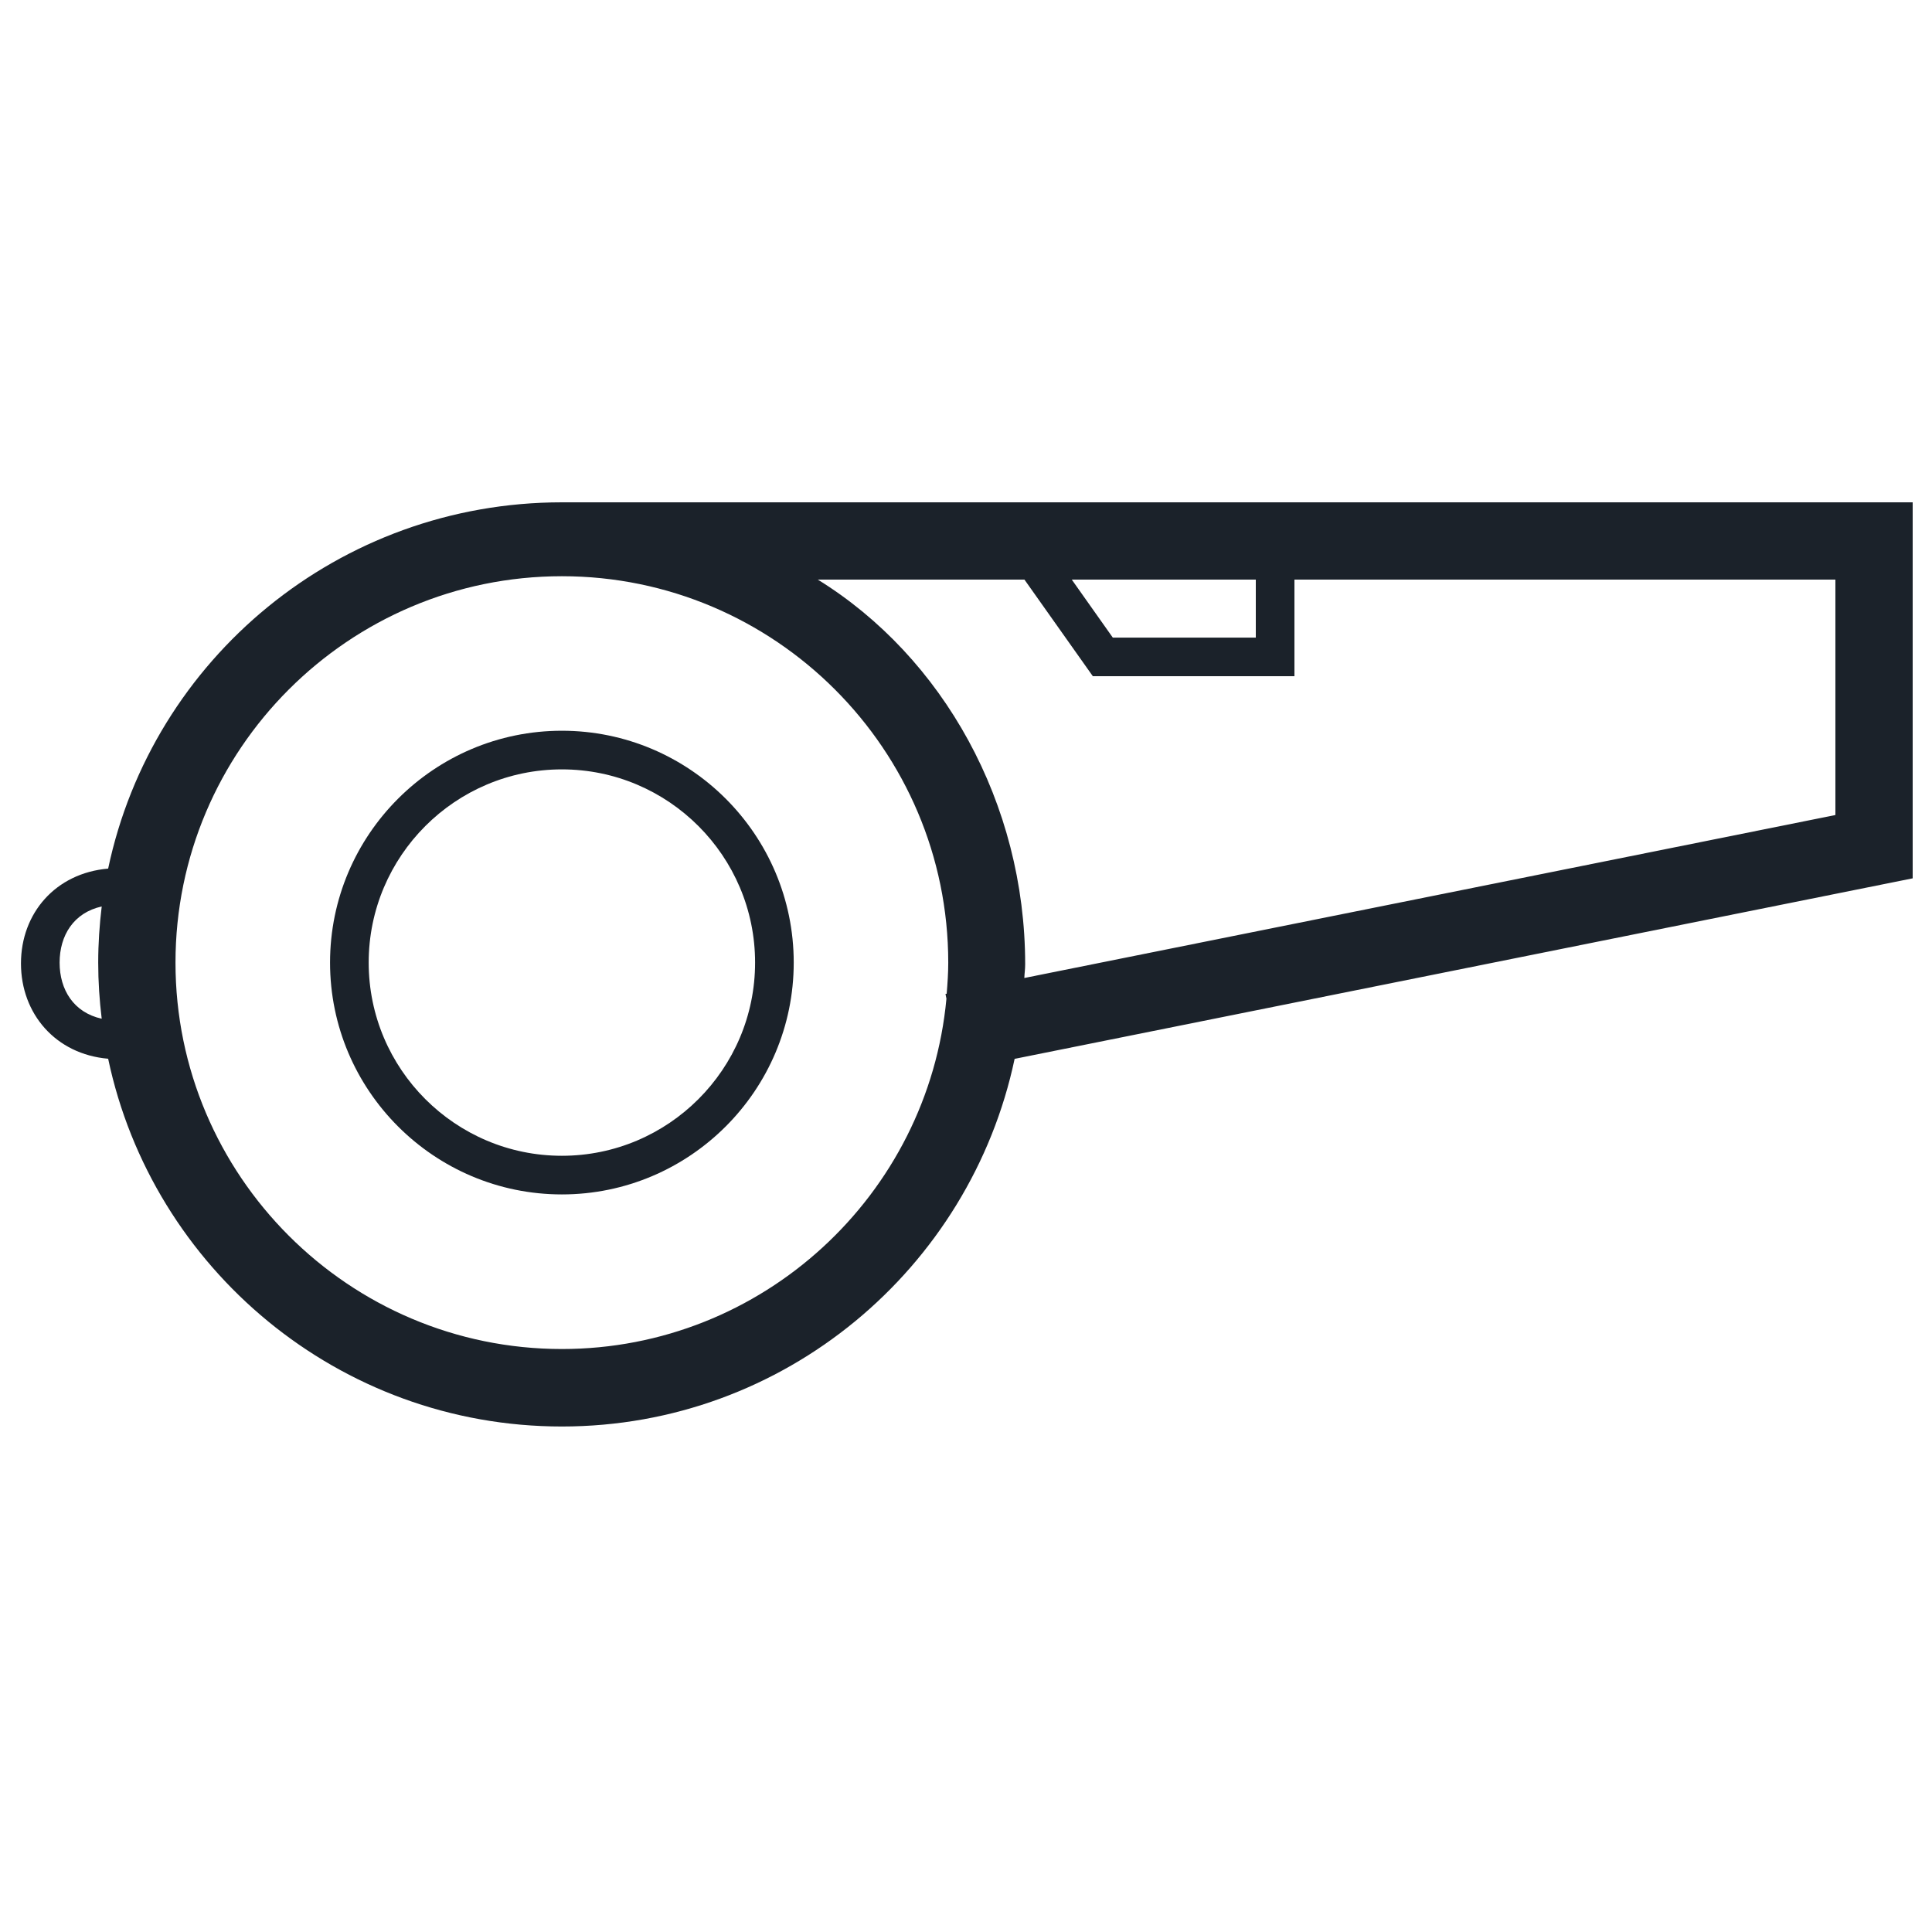
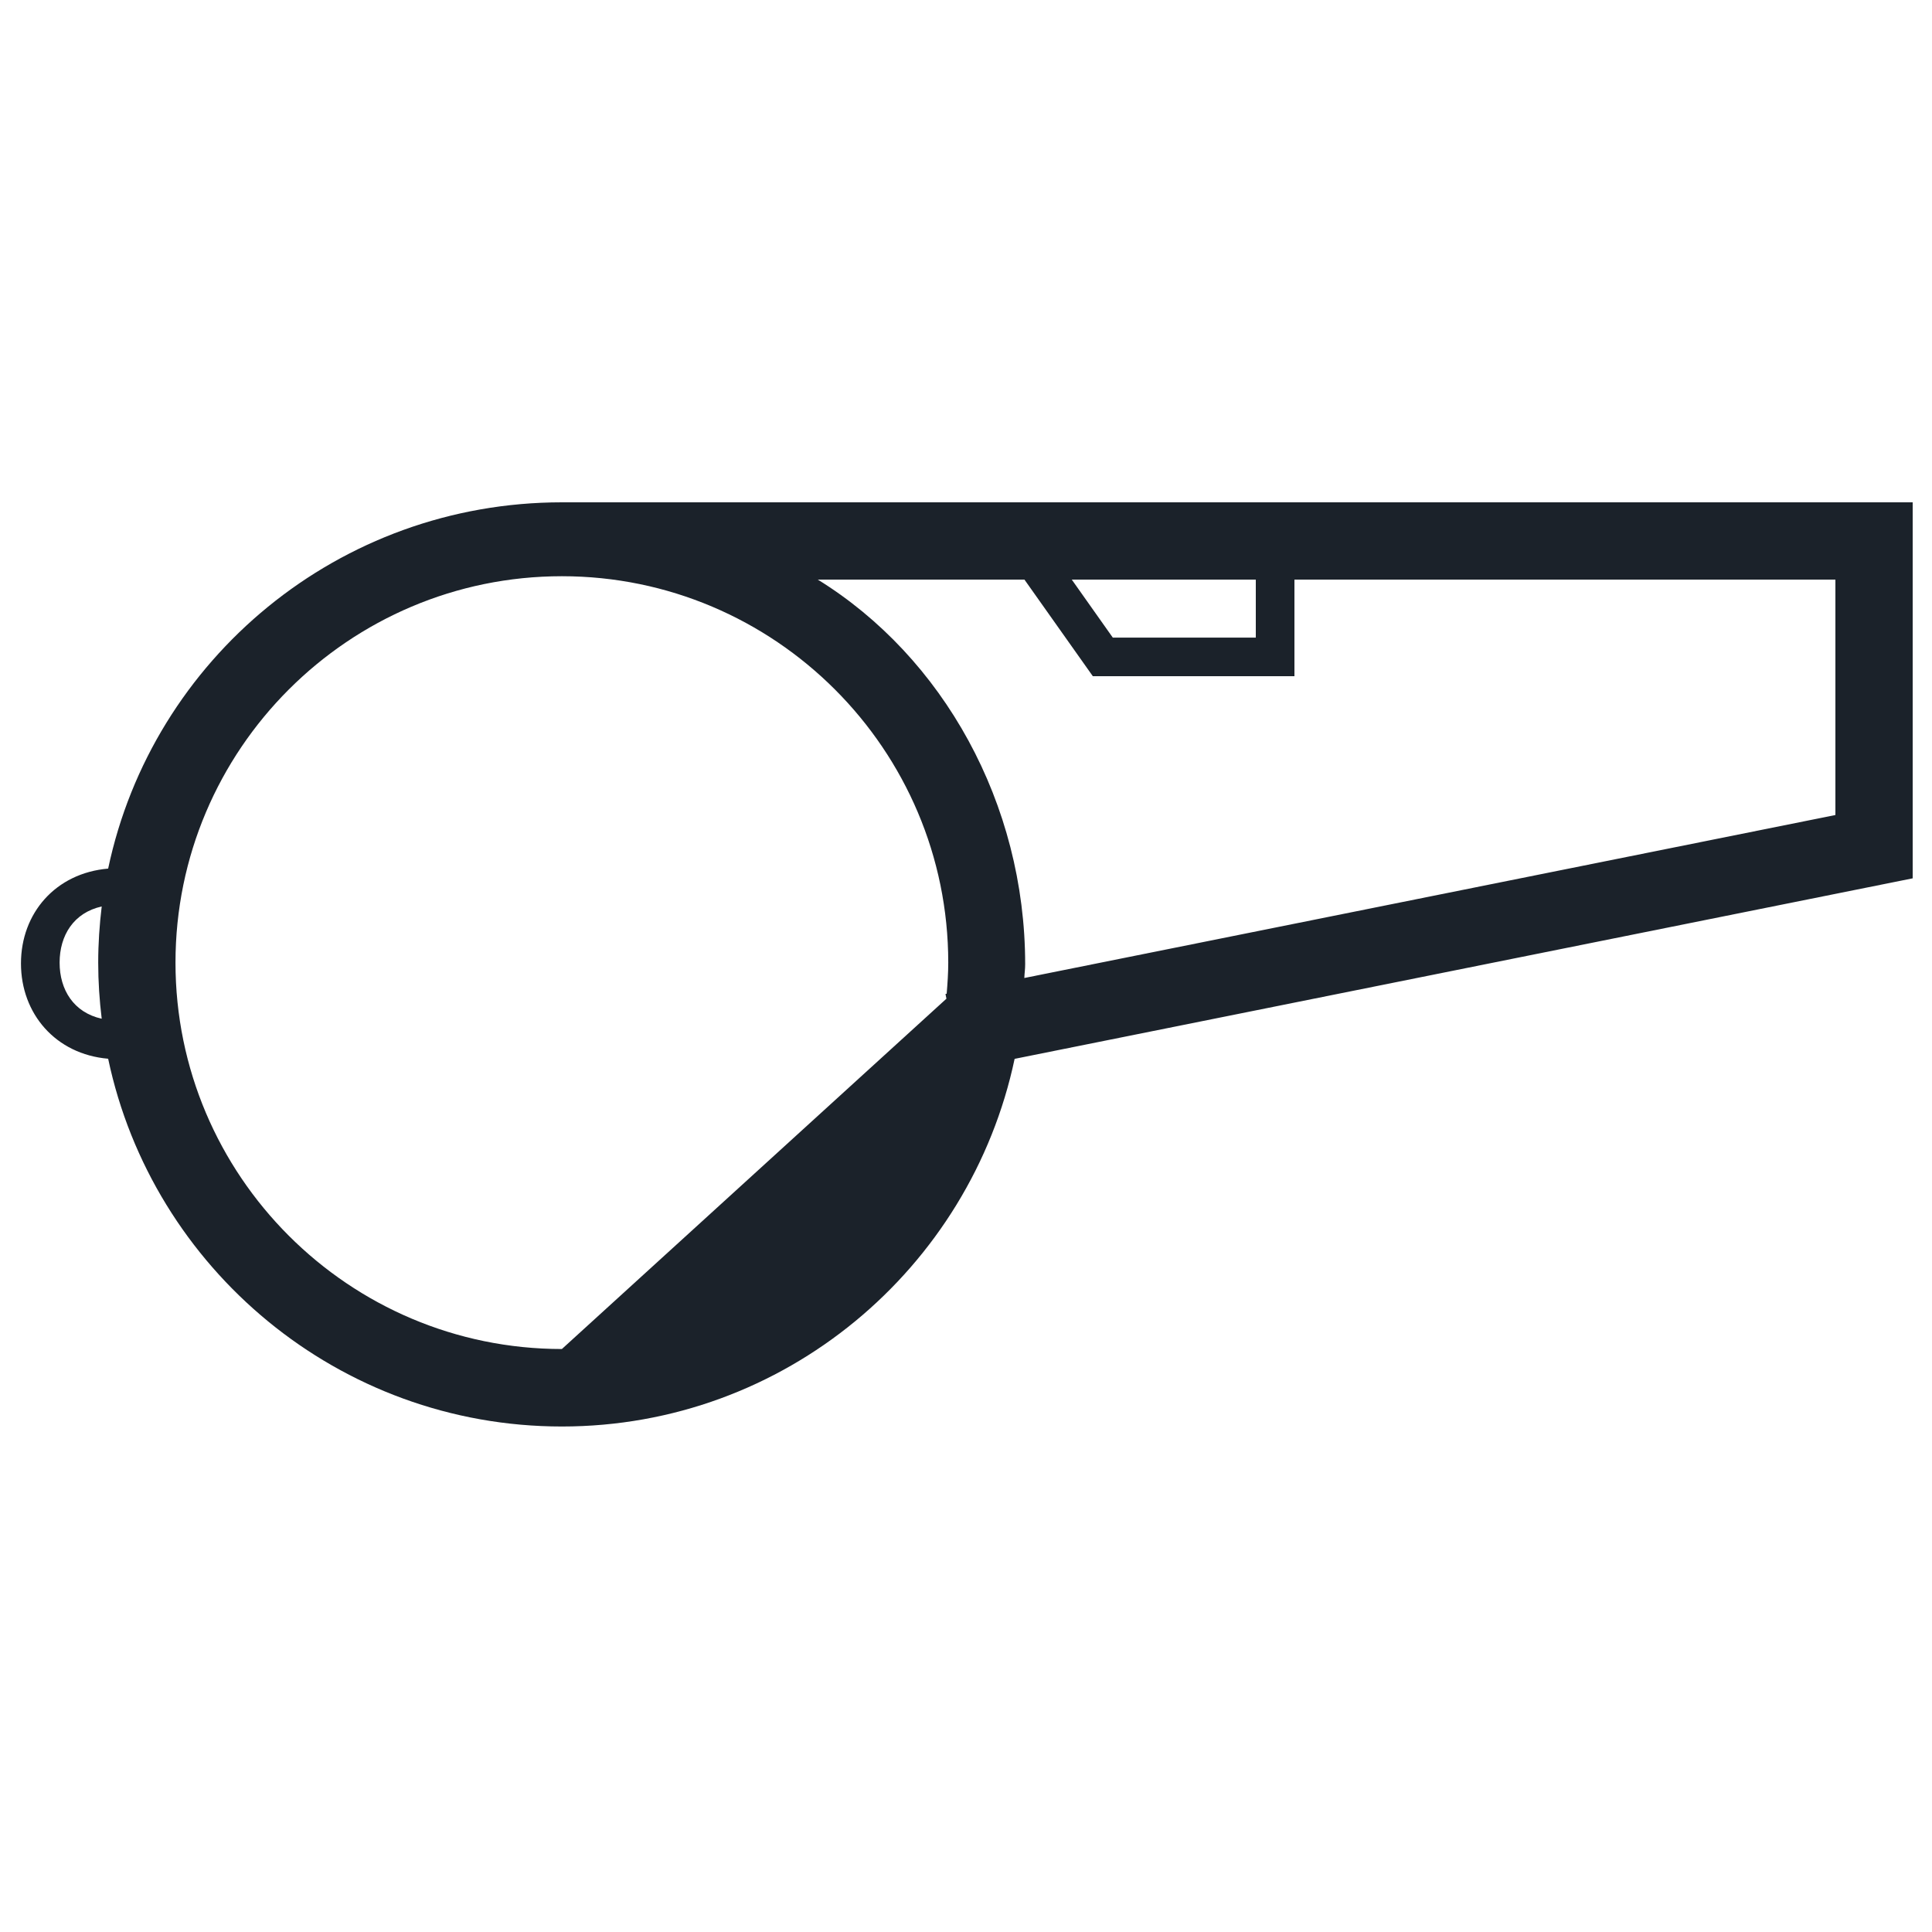
<svg xmlns="http://www.w3.org/2000/svg" width="48" height="48" viewBox="0 0 48 48" fill="none">
-   <path d="M13.96 18.155C10.784 18.155 8.2 20.739 8.2 23.915C8.2 27.091 10.784 29.675 13.96 29.675C17.135 29.675 19.72 27.091 19.72 23.915C19.72 20.739 17.135 18.155 13.96 18.155ZM13.96 28.715C11.312 28.715 9.16 26.562 9.16 23.915C9.16 21.269 11.312 19.115 13.96 19.115C16.606 19.115 18.76 21.269 18.76 23.915C18.76 26.562 16.606 28.715 13.96 28.715Z" fill="#1B222A" />
-   <path d="M47.52 12.48H13.96C13.96 12.48 13.96 12.48 13.96 12.48C8.422 12.48 3.787 16.365 2.687 21.58C1.381 21.692 0.521 22.688 0.521 23.937C0.521 25.185 1.381 26.192 2.687 26.304C3.787 31.519 8.422 35.441 13.96 35.441C19.492 35.441 24.106 31.516 25.208 26.307L47.52 21.822V12.48ZM31.2 14.4V15.841H27.647L26.628 14.4H31.2ZM1.481 23.916C1.481 23.24 1.831 22.675 2.527 22.521C2.472 22.979 2.44 23.443 2.44 23.916C2.44 24.388 2.471 24.852 2.527 25.31C1.831 25.156 1.481 24.591 1.481 23.916ZM13.96 33.516C8.666 33.516 4.36 29.209 4.36 23.916C4.36 18.622 8.666 14.316 13.96 14.316C19.253 14.316 23.559 18.622 23.559 23.916C23.559 24.177 23.541 24.433 23.52 24.688L23.49 24.695L23.514 24.812C23.06 29.686 18.95 33.516 13.96 33.516ZM45.6 20.249L25.449 24.298C25.454 24.17 25.47 24.086 25.47 23.958C25.47 19.954 23.426 16.32 20.318 14.4H25.452L27.151 16.8H32.16V14.4H45.6V20.249Z" fill="#1B222A" />
+   <path d="M47.52 12.48H13.96C13.96 12.48 13.96 12.48 13.96 12.48C8.422 12.48 3.787 16.365 2.687 21.58C1.381 21.692 0.521 22.688 0.521 23.937C0.521 25.185 1.381 26.192 2.687 26.304C3.787 31.519 8.422 35.441 13.96 35.441C19.492 35.441 24.106 31.516 25.208 26.307L47.52 21.822V12.48ZM31.2 14.4V15.841H27.647L26.628 14.4H31.2ZM1.481 23.916C1.481 23.24 1.831 22.675 2.527 22.521C2.472 22.979 2.44 23.443 2.44 23.916C2.44 24.388 2.471 24.852 2.527 25.31C1.831 25.156 1.481 24.591 1.481 23.916ZM13.96 33.516C8.666 33.516 4.36 29.209 4.36 23.916C4.36 18.622 8.666 14.316 13.96 14.316C19.253 14.316 23.559 18.622 23.559 23.916C23.559 24.177 23.541 24.433 23.52 24.688L23.49 24.695L23.514 24.812ZM45.6 20.249L25.449 24.298C25.454 24.17 25.47 24.086 25.47 23.958C25.47 19.954 23.426 16.32 20.318 14.4H25.452L27.151 16.8H32.16V14.4H45.6V20.249Z" fill="#1B222A" />
</svg>